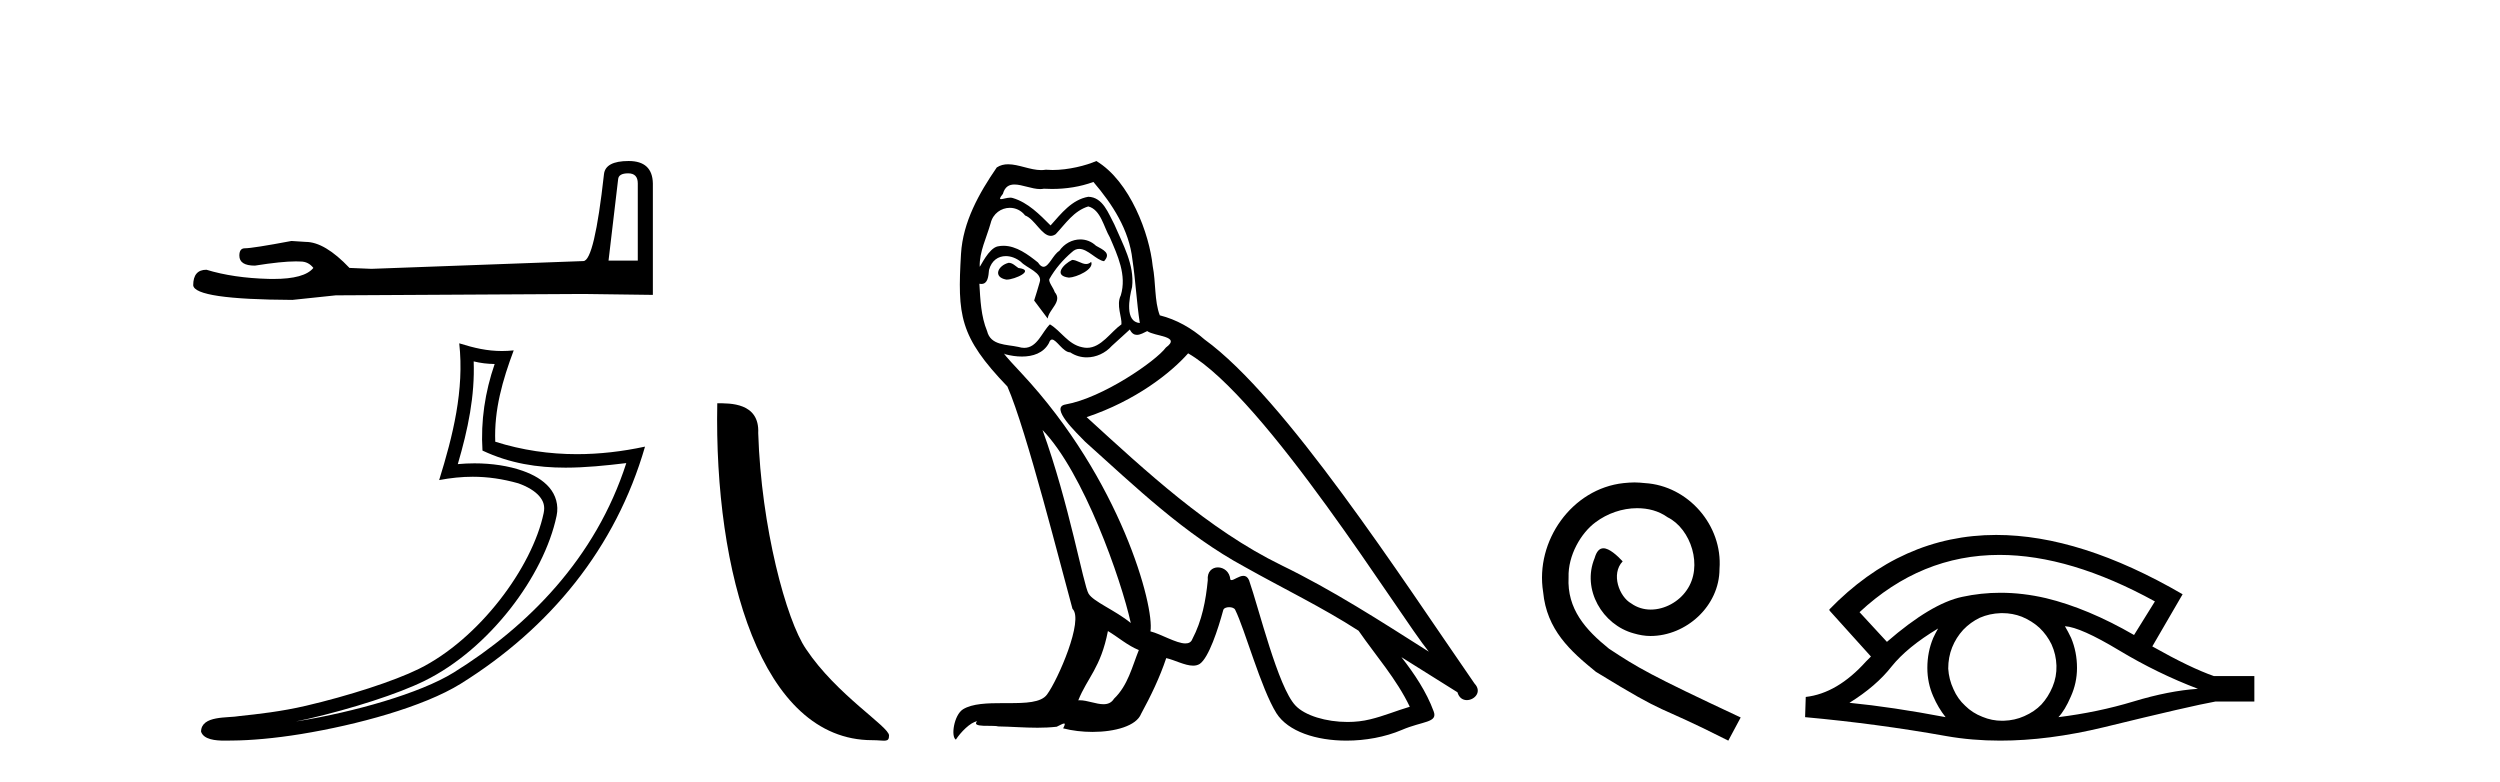
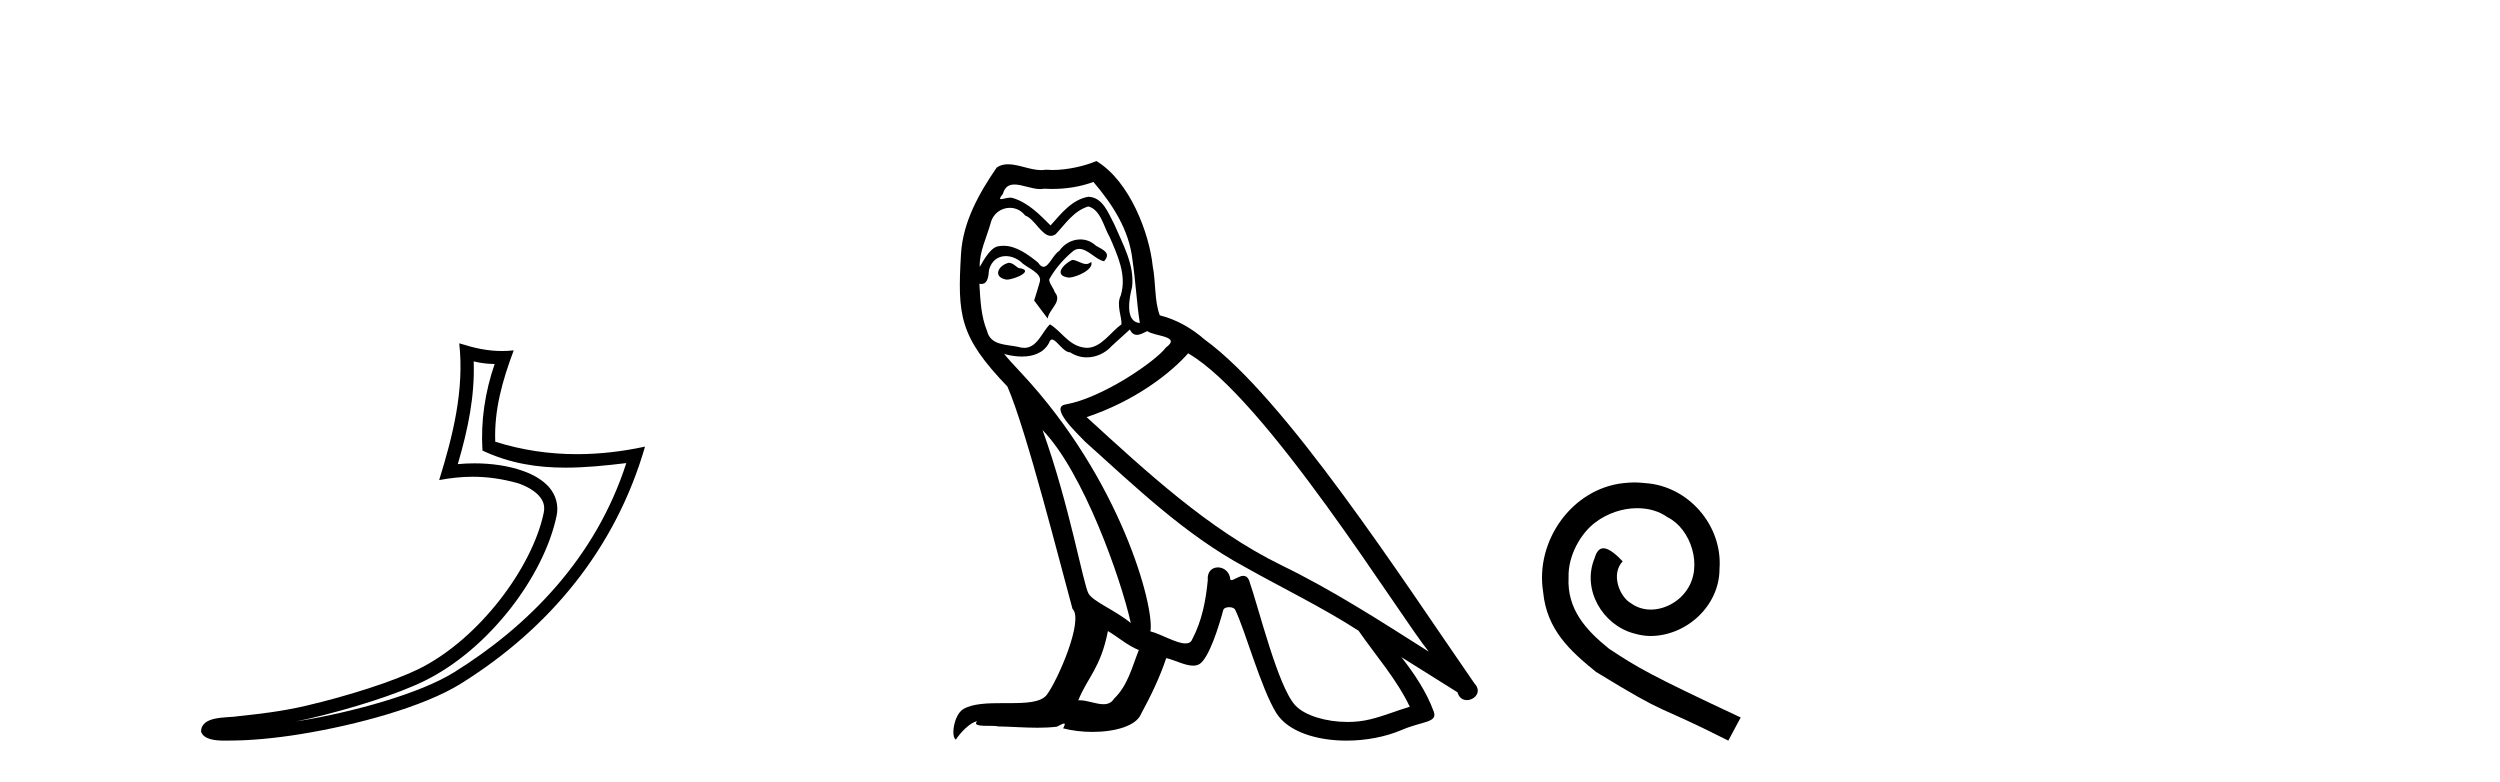
<svg xmlns="http://www.w3.org/2000/svg" width="131.0" height="41.0">
-   <path d="M 32.917 9.083 Q 33.42 9.083 33.42 9.61 L 33.42 13.656 L 31.887 13.656 L 32.39 9.394 Q 32.414 9.083 32.917 9.083 ZM 32.941 8.437 Q 31.72 8.437 31.648 9.131 Q 31.145 13.656 30.571 13.68 L 19.461 14.087 L 18.312 14.039 Q 17.019 12.675 16.014 12.675 Q 15.655 12.651 15.272 12.627 Q 13.237 13.01 12.83 13.01 Q 12.542 13.01 12.542 13.393 Q 12.542 13.919 13.356 13.919 Q 14.754 13.697 15.501 13.697 Q 15.636 13.697 15.751 13.704 Q 16.158 13.704 16.421 14.039 Q 15.954 14.617 14.331 14.617 Q 14.206 14.617 14.075 14.614 Q 12.231 14.566 10.818 14.135 Q 10.124 14.135 10.124 14.949 Q 10.196 15.691 15.32 15.715 L 17.594 15.476 L 30.571 15.404 L 34.21 15.452 L 34.21 9.61 Q 34.186 8.437 32.941 8.437 Z" style="fill:#000000;stroke:none" />
  <path d="M 24.821 18.937 C 25.199 19.029 25.526 19.067 25.92 19.074 C 25.416 20.535 25.184 22.067 25.282 23.61 C 26.724 24.288 28.164 24.505 29.634 24.505 C 30.676 24.505 31.734 24.396 32.818 24.266 L 32.818 24.266 C 31.208 29.268 27.646 32.837 23.779 35.237 C 21.997 36.343 18.522 37.312 15.663 37.779 C 15.61 37.788 15.558 37.795 15.504 37.804 C 15.729 37.76 15.956 37.712 16.187 37.658 C 18.446 37.13 20.842 36.369 22.254 35.673 C 25.642 34.001 28.504 30.184 29.166 27.028 C 29.284 26.468 29.121 25.939 28.784 25.545 C 28.447 25.152 27.959 24.873 27.392 24.672 C 26.649 24.409 25.764 24.279 24.864 24.279 C 24.572 24.279 24.279 24.293 23.989 24.32 C 24.529 22.478 24.885 20.749 24.821 18.937 ZM 24.064 17.99 C 24.335 20.438 23.732 22.836 23.012 25.156 C 23.621 25.041 24.2 24.982 24.772 24.982 C 25.56 24.982 26.336 25.094 27.16 25.326 C 27.651 25.5 28.035 25.737 28.258 25.997 C 28.48 26.257 28.565 26.519 28.488 26.885 C 27.887 29.748 25.091 33.5 21.947 35.051 C 20.637 35.697 18.249 36.464 16.029 36.983 C 14.738 37.285 13.504 37.42 12.556 37.52 C 11.942 37.636 10.548 37.471 10.535 38.338 C 10.674 38.757 11.291 38.809 11.781 38.809 C 11.936 38.809 12.079 38.804 12.189 38.804 C 13.11 38.798 14.389 38.691 15.775 38.464 C 18.694 37.987 22.18 37.045 24.145 35.826 C 28.82 32.911 32.262 28.726 33.799 23.403 L 33.799 23.403 C 32.603 23.66 31.414 23.798 30.232 23.798 C 28.794 23.798 27.367 23.593 25.951 23.146 C 25.887 21.465 26.337 19.913 26.918 18.36 L 26.918 18.36 C 26.703 18.383 26.497 18.393 26.297 18.393 C 25.526 18.393 24.848 18.235 24.064 17.99 Z" style="fill:#000000;stroke:none" />
-   <path d="M 45.701 38.785 C 46.355 38.785 46.586 38.932 46.586 38.539 C 46.586 38.071 43.84 36.418 42.232 34.004 C 41.201 32.504 39.884 27.607 39.731 22.695 C 39.807 21.083 38.226 21.132 37.585 21.132 C 37.414 30.016 39.889 38.785 45.701 38.785 Z" style="fill:#000000;stroke:none" />
  <path d="M 56.181 13.619 C 55.725 13.839 55.168 14.447 56.012 14.548 C 56.417 14.531 57.346 14.109 57.177 13.721 L 57.177 13.721 C 57.089 13.804 57.001 13.834 56.911 13.834 C 56.672 13.834 56.426 13.619 56.181 13.619 ZM 52.855 13.771 C 52.298 13.906 52.011 14.514 52.72 14.649 C 52.732 14.65 52.744 14.651 52.757 14.651 C 53.165 14.651 54.278 14.156 53.362 14.042 C 53.21 13.94 53.058 13.771 52.855 13.771 ZM 57.295 9.534 C 58.291 10.699 59.169 12.049 59.338 13.603 C 59.507 14.717 59.557 15.831 59.726 16.928 C 58.933 16.861 59.169 15.628 59.321 15.038 C 59.456 13.873 58.831 12.792 58.392 11.762 C 58.088 11.205 57.801 10.328 57.025 10.311 C 56.164 10.463 55.607 11.189 55.05 11.813 C 54.476 11.239 53.868 10.615 53.075 10.378 C 53.033 10.363 52.987 10.357 52.937 10.357 C 52.76 10.357 52.552 10.435 52.456 10.435 C 52.373 10.435 52.374 10.377 52.551 10.159 C 52.658 9.78 52.881 9.668 53.157 9.668 C 53.558 9.668 54.072 9.907 54.505 9.907 C 54.571 9.907 54.634 9.901 54.695 9.889 C 54.838 9.897 54.981 9.901 55.124 9.901 C 55.862 9.901 56.602 9.789 57.295 9.534 ZM 57.025 10.817 C 57.683 10.986 57.835 11.898 58.156 12.438 C 58.561 13.383 59.051 14.413 58.73 15.476 C 58.477 15.983 58.797 16.624 58.764 16.996 C 58.201 17.391 57.706 18.226 56.959 18.226 C 56.877 18.226 56.792 18.216 56.704 18.194 C 55.961 18.042 55.59 17.333 55.016 16.996 C 54.6 17.397 54.354 18.228 53.67 18.228 C 53.576 18.228 53.474 18.212 53.362 18.178 C 52.737 18.042 51.91 18.11 51.724 17.35 C 51.403 16.574 51.37 15.713 51.319 14.869 L 51.319 14.869 C 51.356 14.876 51.39 14.879 51.422 14.879 C 51.764 14.879 51.794 14.483 51.825 14.143 C 51.956 13.649 52.31 13.42 52.704 13.42 C 52.969 13.42 53.252 13.524 53.497 13.721 C 53.784 14.042 54.661 14.295 54.476 14.801 C 54.391 15.105 54.29 15.426 54.189 15.747 L 54.898 16.692 C 54.965 16.202 55.691 15.797 55.269 15.308 C 55.202 15.088 54.948 14.801 54.982 14.632 C 55.286 14.092 55.691 13.619 56.164 13.214 C 56.292 13.09 56.421 13.042 56.551 13.042 C 57.004 13.042 57.458 13.635 57.852 13.687 C 58.24 13.265 57.818 13.096 57.43 12.877 C 57.19 12.65 56.899 12.546 56.609 12.546 C 56.186 12.546 55.766 12.766 55.506 13.147 C 55.185 13.339 54.962 13.98 54.68 13.98 C 54.591 13.98 54.497 13.917 54.391 13.755 C 53.876 13.342 53.258 12.879 52.582 12.879 C 52.483 12.879 52.383 12.889 52.281 12.91 C 51.804 13.009 51.374 13.976 51.338 13.976 C 51.337 13.976 51.336 13.975 51.336 13.974 C 51.319 13.181 51.69 12.472 51.91 11.695 C 52.032 11.185 52.469 10.89 52.915 10.89 C 53.207 10.89 53.503 11.016 53.716 11.29 C 54.219 11.476 54.587 12.359 55.06 12.359 C 55.143 12.359 55.229 12.332 55.32 12.269 C 55.843 11.712 56.265 11.053 57.025 10.817 ZM 54.628 22.533 C 56.772 24.744 58.747 30.349 59.253 32.645 C 58.426 31.97 57.295 31.531 57.042 31.109 C 56.772 30.67 56.029 26.399 54.628 22.533 ZM 62.258 18.515 C 66.31 20.845 73.366 32.307 74.869 34.148 C 72.337 32.544 69.838 30.923 67.12 29.606 C 63.305 27.733 60.047 24.694 56.94 21.858 C 59.507 20.997 61.347 19.545 62.258 18.515 ZM 58.055 33.067 C 58.595 33.388 59.084 33.827 59.675 34.063 C 59.321 34.941 59.101 35.92 58.375 36.612 C 58.239 36.832 58.044 36.901 57.822 36.901 C 57.438 36.901 56.972 36.694 56.582 36.694 C 56.554 36.694 56.528 36.695 56.502 36.697 C 56.974 35.515 57.683 34.992 58.055 33.067 ZM 59.203 17.266 C 59.305 17.478 59.435 17.547 59.574 17.547 C 59.756 17.547 59.951 17.427 60.114 17.35 C 60.519 17.637 61.921 17.604 61.093 18.211 C 60.57 18.92 57.773 20.854 55.83 21.195 C 54.992 21.342 56.4 22.668 56.856 23.141 C 59.49 25.504 62.073 28.003 65.229 29.708 C 67.205 30.822 69.281 31.818 71.189 33.05 C 72.1 34.367 73.181 35.582 73.873 37.034 C 73.181 37.237 72.505 37.524 71.796 37.693 C 71.422 37.787 71.017 37.831 70.611 37.831 C 69.496 37.831 68.375 37.499 67.88 36.967 C 66.968 36.005 65.972 31.902 65.449 30.4 C 65.374 30.231 65.269 30.174 65.154 30.174 C 64.926 30.174 64.662 30.397 64.531 30.397 C 64.505 30.397 64.484 30.388 64.47 30.366 C 64.436 29.95 64.116 29.731 63.818 29.731 C 63.522 29.731 63.246 29.946 63.288 30.4 C 63.187 31.463 62.984 32.527 62.478 33.489 C 62.416 33.653 62.286 33.716 62.115 33.716 C 61.636 33.716 60.831 33.221 60.283 33.084 C 60.503 31.784 58.73 25.133 53.53 19.562 C 53.349 19.365 52.556 18.53 52.626 18.53 C 52.634 18.53 52.653 18.541 52.686 18.566 C 52.952 18.635 53.252 18.683 53.549 18.683 C 54.118 18.683 54.677 18.508 54.965 17.975 C 55.009 17.843 55.064 17.792 55.128 17.792 C 55.36 17.792 55.709 18.464 56.08 18.464 C 56.348 18.643 56.648 18.726 56.946 18.726 C 57.436 18.726 57.922 18.504 58.257 18.127 C 58.578 17.84 58.882 17.553 59.203 17.266 ZM 57.447 8.437 C 56.916 8.673 55.987 8.908 55.153 8.908 C 55.032 8.908 54.912 8.903 54.797 8.893 C 54.717 8.907 54.637 8.913 54.556 8.913 C 53.987 8.913 53.376 8.608 52.826 8.608 C 52.617 8.608 52.416 8.652 52.231 8.774 C 51.302 10.125 50.458 11.627 50.357 13.299 C 50.171 16.506 50.255 17.62 52.788 20.254 C 53.784 22.516 55.641 29.893 56.198 31.902 C 56.805 32.476 55.438 35.616 54.864 36.393 C 54.552 36.823 53.729 36.844 52.845 36.844 C 52.748 36.844 52.652 36.844 52.555 36.844 C 51.759 36.844 50.954 36.861 50.458 37.169 C 49.985 37.473 49.816 38.604 50.087 38.756 C 50.34 38.368 50.846 37.845 51.201 37.794 L 51.201 37.794 C 50.863 38.148 52.045 37.98 52.298 38.064 C 52.981 38.075 53.671 38.133 54.364 38.133 C 54.699 38.133 55.035 38.119 55.371 38.081 C 55.522 38.014 55.685 37.911 55.756 37.911 C 55.812 37.911 55.812 37.973 55.708 38.165 C 56.186 38.29 56.723 38.352 57.248 38.352 C 58.429 38.352 59.548 38.037 59.793 37.406 C 60.3 36.477 60.773 35.498 61.11 34.485 C 61.541 34.577 62.083 34.88 62.518 34.88 C 62.645 34.88 62.763 34.854 62.866 34.789 C 63.339 34.468 63.828 32.966 64.098 31.97 C 64.124 31.866 64.265 31.816 64.407 31.816 C 64.543 31.816 64.682 31.862 64.723 31.953 C 65.229 32.966 66.073 36.072 66.884 37.372 C 67.495 38.335 68.977 38.809 70.554 38.809 C 71.547 38.809 72.577 38.622 73.451 38.25 C 74.548 37.777 75.358 37.878 75.122 37.271 C 74.751 36.258 74.109 35.295 73.434 34.435 L 73.434 34.435 C 74.413 35.042 75.392 35.667 76.371 36.275 C 76.452 36.569 76.655 36.686 76.862 36.686 C 77.262 36.686 77.677 36.252 77.266 35.819 C 73.434 30.282 67.34 20.845 63.119 17.789 C 62.444 17.198 61.65 16.743 60.773 16.523 C 60.486 15.78 60.57 14.784 60.401 13.94 C 60.232 12.269 59.22 9.5 57.447 8.437 Z" style="fill:#000000;stroke:none" />
  <path d="M 85.643 25.279 C 85.455 25.279 85.268 25.297 85.08 25.314 C 82.363 25.604 80.433 28.354 80.86 31.019 C 81.048 33.001 82.278 34.111 83.628 35.205 C 87.642 37.665 86.515 36.759 90.563 38.809 L 91.212 37.596 C 86.395 35.341 85.814 34.983 84.311 33.992 C 83.081 33.001 82.107 31.908 82.193 30.251 C 82.158 29.106 82.842 27.927 83.61 27.364 C 84.225 26.902 85.011 26.629 85.78 26.629 C 86.361 26.629 86.908 26.766 87.386 27.107 C 88.599 27.705 89.265 29.687 88.377 30.934 C 87.967 31.532 87.232 31.942 86.498 31.942 C 86.139 31.942 85.78 31.839 85.473 31.617 C 84.858 31.276 84.396 30.08 85.028 29.414 C 84.738 29.106 84.328 28.73 84.02 28.73 C 83.815 28.73 83.662 28.884 83.559 29.243 C 82.876 30.883 83.969 32.745 85.609 33.189 C 85.9 33.274 86.19 33.326 86.48 33.326 C 88.36 33.326 90.102 31.754 90.102 29.807 C 90.273 27.534 88.462 25.45 86.19 25.314 C 86.019 25.297 85.831 25.279 85.643 25.279 Z" style="fill:#000000;stroke:none" />
-   <path d="M 104.772 29.077 Q 108.48 29.077 112.917 31.514 L 111.824 33.274 Q 109.398 31.873 107.212 31.344 Q 105.997 31.061 104.827 31.061 Q 103.807 31.061 102.821 31.275 Q 101.198 31.617 98.875 33.633 L 97.44 32.078 Q 100.657 29.077 104.772 29.077 ZM 101.557 32.932 Q 101.42 33.172 101.301 33.428 Q 100.993 34.162 100.993 34.999 Q 100.993 35.785 101.301 36.486 Q 101.557 37.084 101.95 37.579 Q 99.165 37.049 96.911 36.827 Q 98.311 35.956 99.114 34.931 Q 99.934 33.906 101.557 32.932 ZM 108.202 32.813 Q 109.022 32.864 111.038 34.077 Q 113.054 35.29 115.172 36.093 Q 113.652 36.195 111.79 36.759 Q 109.928 37.323 107.861 37.579 Q 108.202 37.22 108.51 36.503 Q 108.835 35.785 108.835 34.999 Q 108.835 34.162 108.527 33.428 Q 108.373 33.103 108.202 32.813 ZM 104.926 32.128 Q 105.459 32.128 105.947 32.317 Q 106.477 32.539 106.87 32.898 Q 107.263 33.274 107.502 33.769 Q 107.741 34.299 107.758 34.88 Q 107.775 35.461 107.553 35.99 Q 107.331 36.52 106.972 36.913 Q 106.614 37.289 106.067 37.528 Q 105.572 37.75 104.991 37.767 Q 104.949 37.768 104.908 37.768 Q 104.372 37.768 103.88 37.562 Q 103.351 37.357 102.975 36.981 Q 102.582 36.622 102.36 36.11 Q 102.121 35.597 102.087 35.034 Q 102.087 34.436 102.292 33.923 Q 102.497 33.411 102.873 33.001 Q 103.248 32.608 103.744 32.369 Q 104.256 32.147 104.837 32.129 Q 104.882 32.128 104.926 32.128 ZM 104.603 28.031 Q 99.645 28.031 95.851 31.942 L 95.886 31.976 L 95.851 31.976 L 98.038 34.402 Q 97.901 34.538 97.782 34.658 Q 96.278 36.332 94.621 36.52 L 94.587 37.579 Q 98.345 37.921 101.984 38.57 Q 103.333 38.809 104.81 38.809 Q 107.335 38.809 110.235 38.109 Q 114.848 36.981 116.095 36.759 L 118.128 36.759 L 118.128 35.427 L 116.009 35.427 Q 114.779 34.999 112.781 33.872 L 114.369 31.139 Q 109.023 28.031 104.603 28.031 Z" style="fill:#000000;stroke:none" />
</svg>